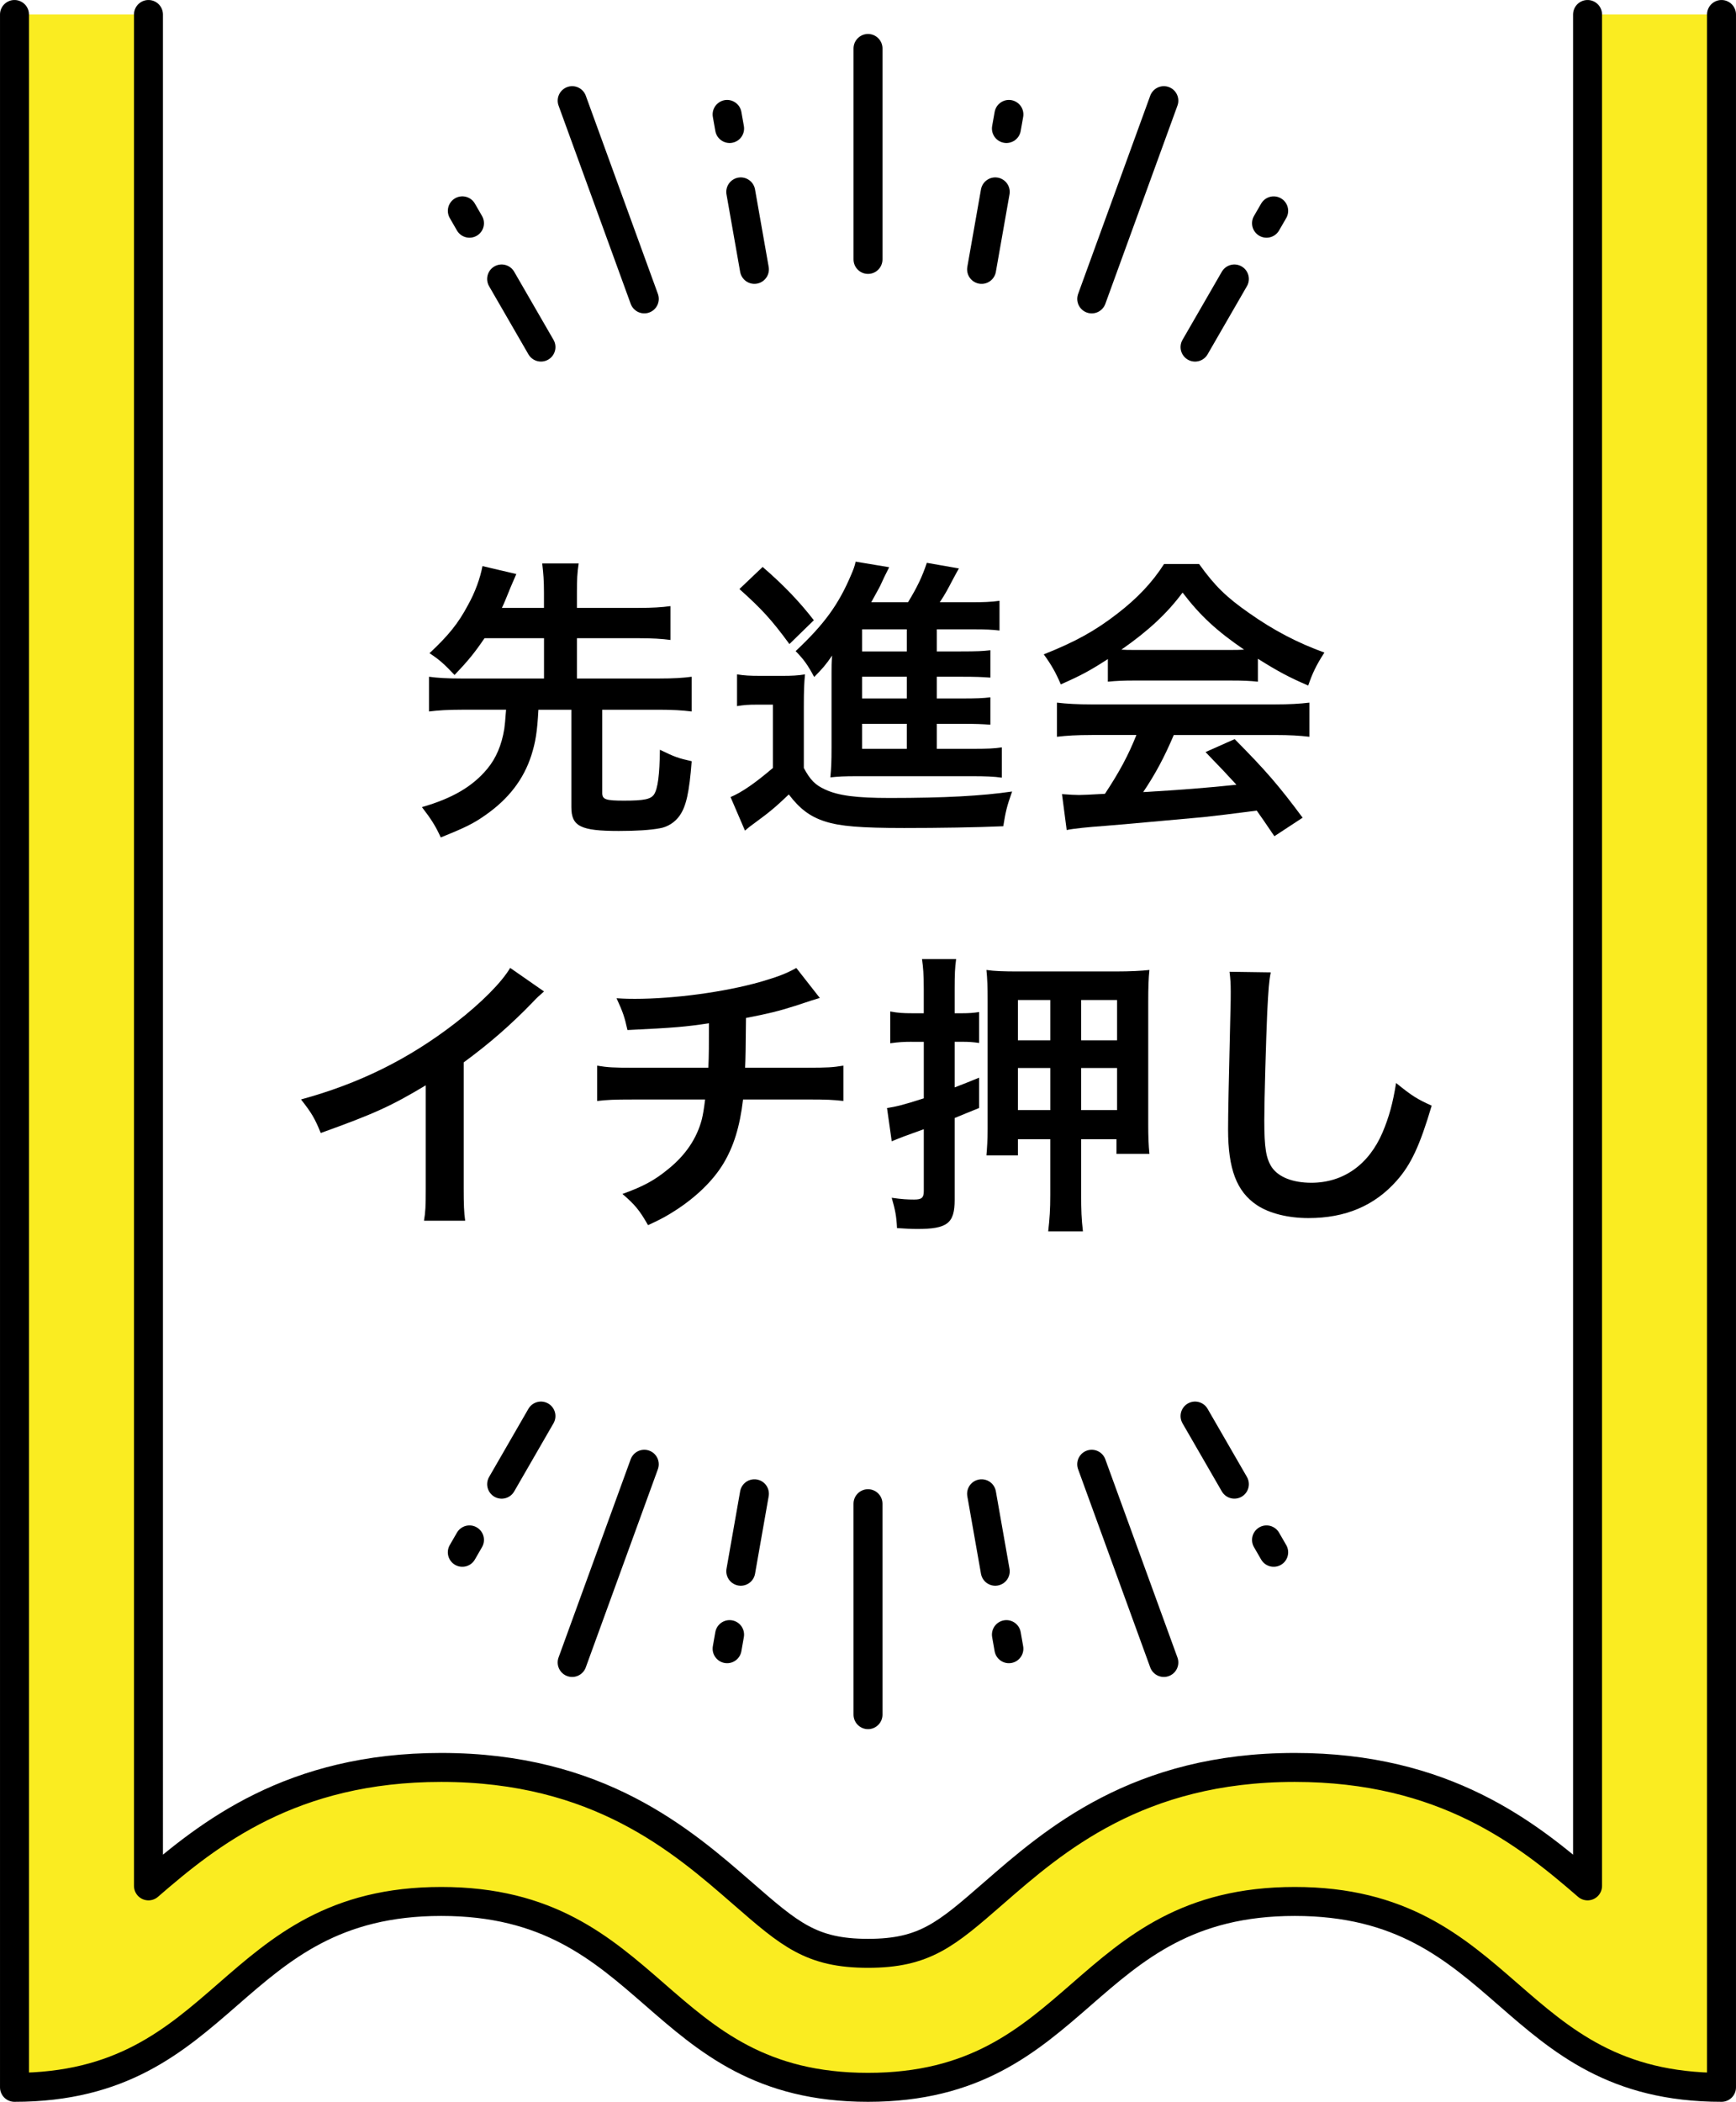
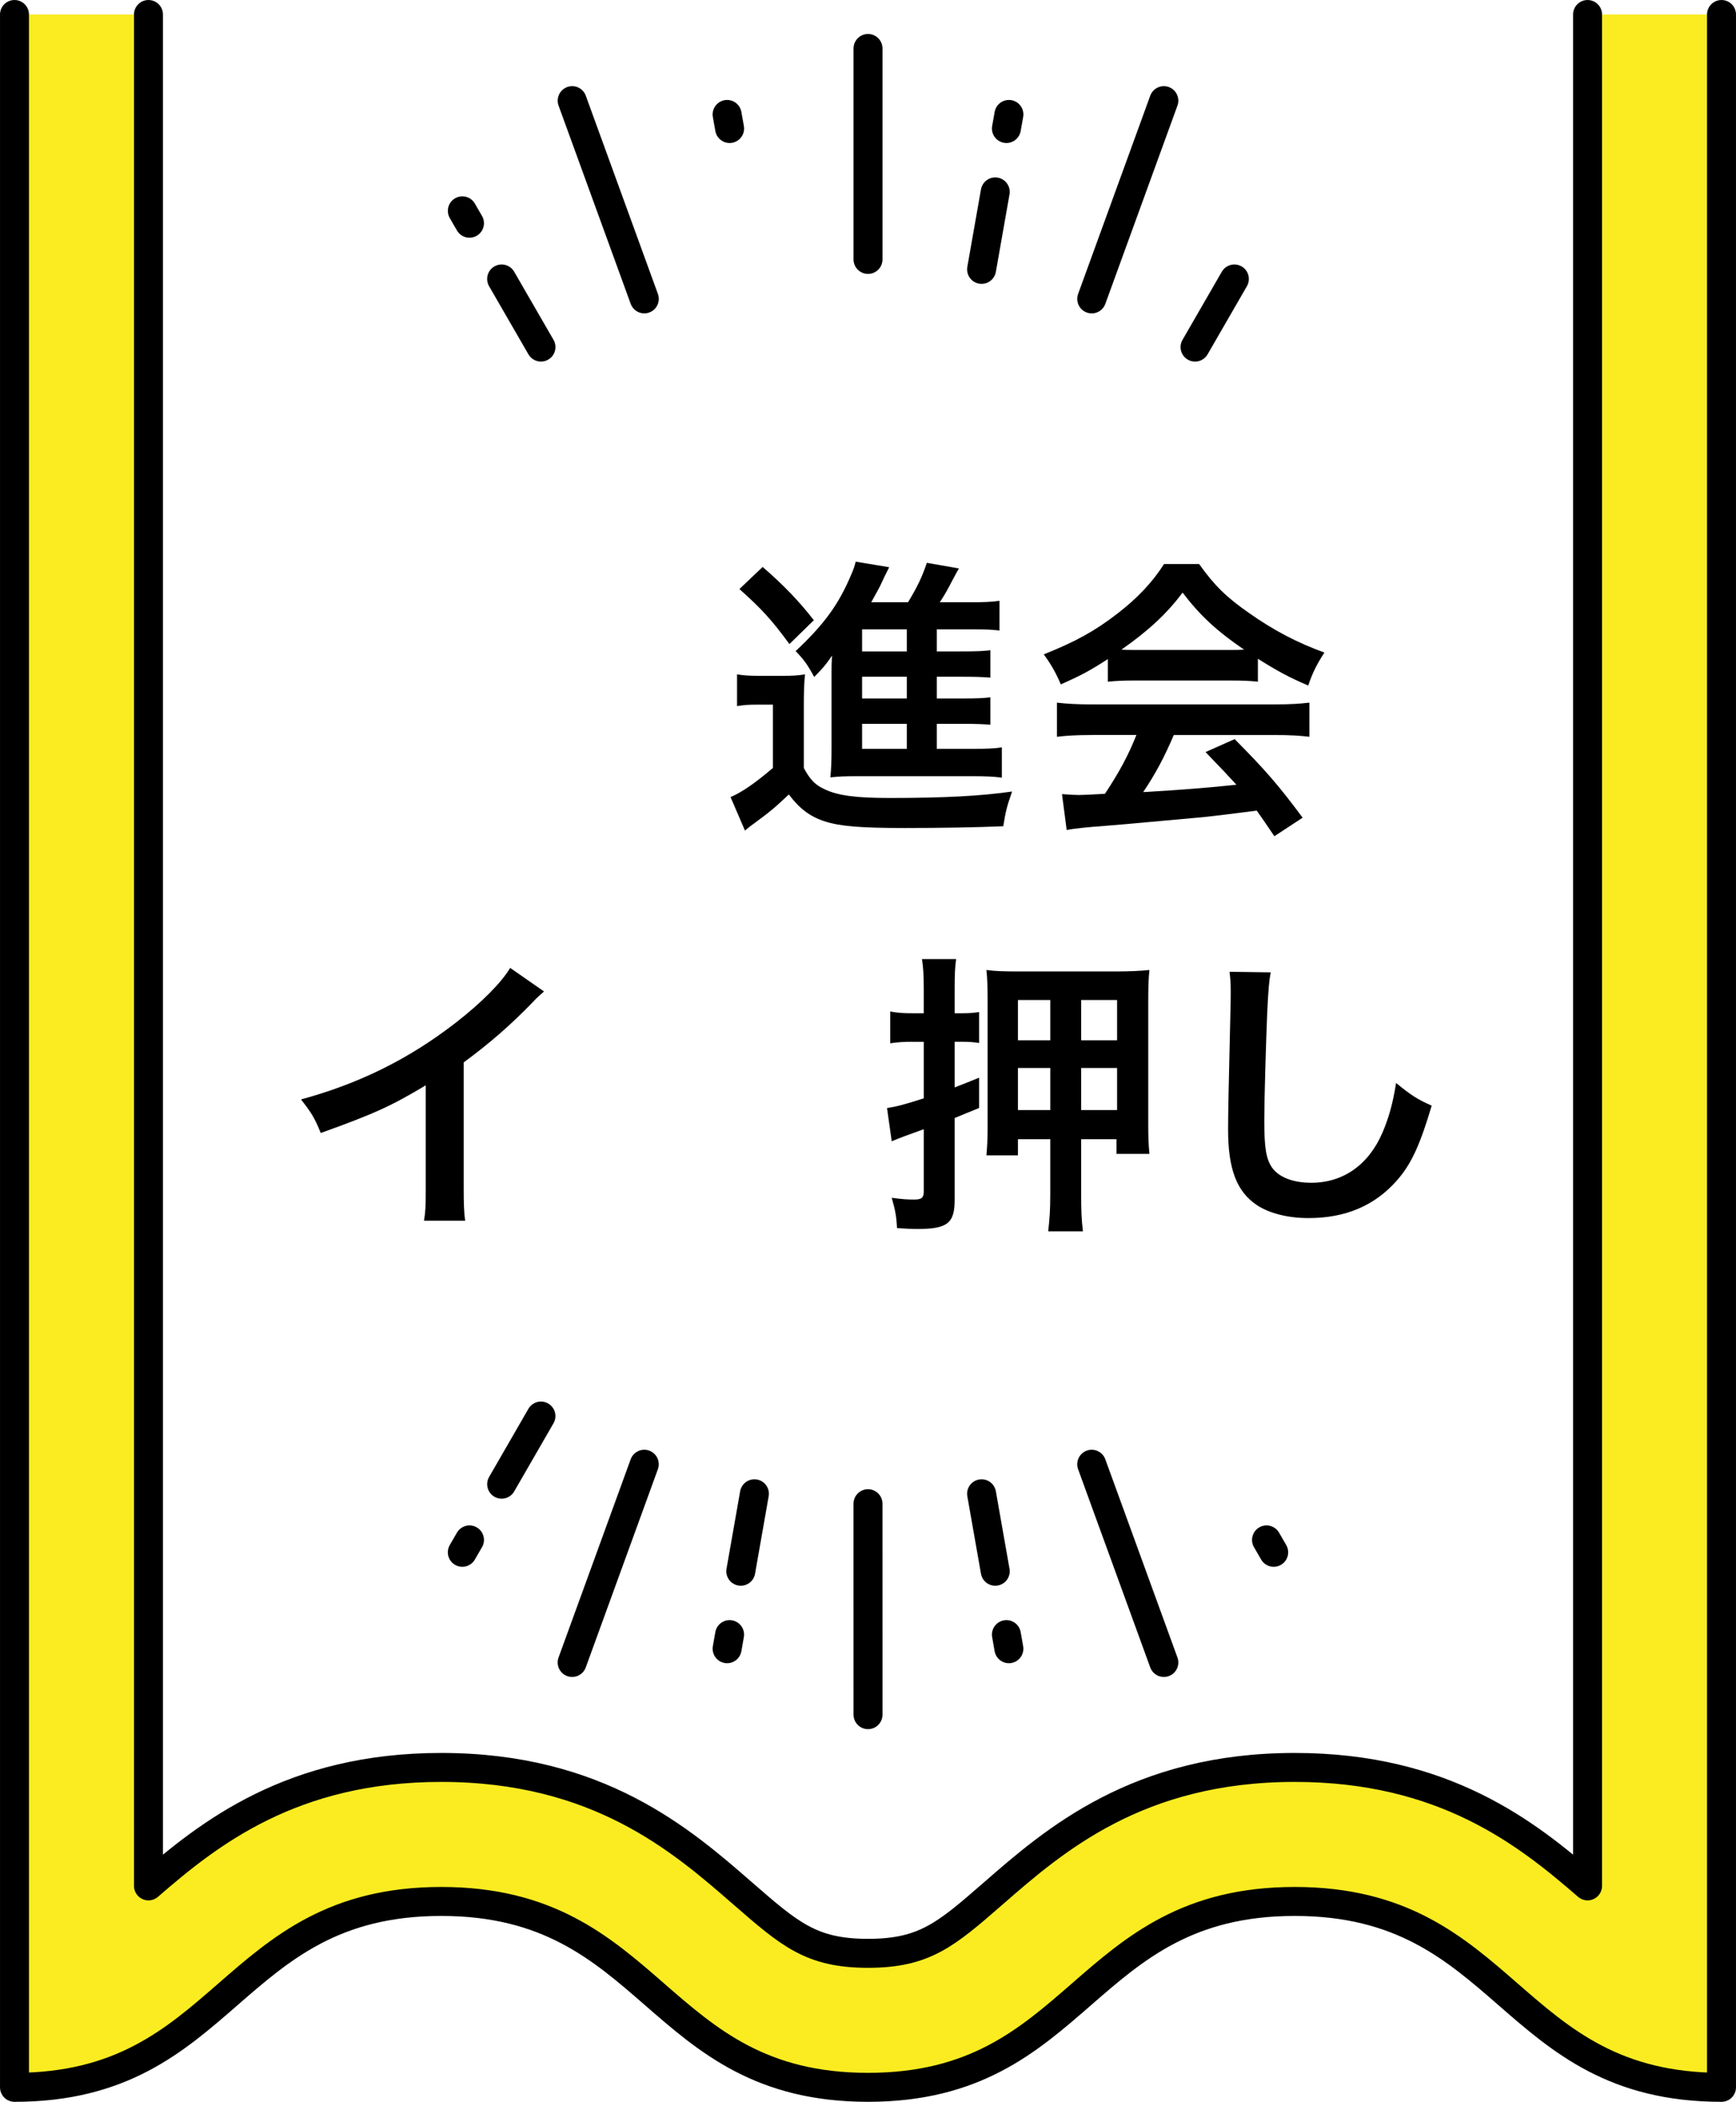
<svg xmlns="http://www.w3.org/2000/svg" id="b" data-name="レイヤー 2" viewBox="0 0 82.659 100.041">
  <defs>
    <style>
      .d, .e {
        fill: none;
        stroke: #000;
        stroke-linecap: round;
        stroke-width: 1.379px;
      }

      .f {
        fill: #000;
      }

      .f, .g {
        stroke-width: 0px;
      }

      .e {
        stroke-linejoin: round;
      }

      .g {
        fill: #faec21;
      }
    </style>
  </defs>
  <g id="c" data-name="レイヤー 2">
    <g>
      <g>
-         <path class="f" d="M23.071,30.376c-.477.701-.785,1.079-1.429,1.751-.477-.504-.701-.714-1.191-1.036.896-.841,1.359-1.401,1.835-2.297.336-.603.575-1.261.687-1.849l1.611.378c-.042.098-.126.294-.266.616-.28.687-.294.729-.42.995h2.003v-.743c0-.56-.028-.896-.084-1.373h1.737c-.07.448-.084.784-.084,1.373v.743h2.941c.658,0,1.093-.028,1.513-.084v1.611c-.406-.056-.868-.084-1.513-.084h-2.941v1.919h3.894c.7,0,1.148-.028,1.569-.084v1.653c-.448-.056-.896-.084-1.569-.084h-2.689v3.964c0,.308.168.364,1.037.364.966,0,1.274-.07,1.429-.294.182-.28.266-.938.28-2.129.686.336.882.406,1.513.546-.112,1.485-.266,2.157-.574,2.591-.21.308-.575.546-.953.603-.448.084-1.106.126-1.947.126-1.821,0-2.255-.224-2.255-1.135v-4.636h-1.569c-.056,1.064-.14,1.555-.336,2.171-.364,1.135-1.079,2.073-2.185,2.844-.574.406-.98.602-2.129,1.064-.238-.532-.462-.882-.896-1.443,1.457-.42,2.41-.98,3.11-1.821.42-.504.687-1.135.812-1.905.028-.238.042-.322.084-.91h-2.115c-.658,0-1.106.028-1.555.084v-1.653c.42.056.868.084,1.555.084h3.922v-1.919h-2.83Z" />
        <path class="f" d="M35.095,32.099c.364.056.588.07,1.121.07h1.05c.42,0,.729-.014,1.064-.07-.042.42-.056.785-.056,1.527v2.928c.308.574.546.812,1.008,1.022.63.294,1.485.406,3.082.406,2.605,0,4.398-.098,5.827-.308-.252.714-.308.952-.42,1.653-1.247.056-3.068.084-4.721.084-2.087,0-3.054-.084-3.754-.308-.714-.224-1.219-.603-1.737-1.289-.617.588-.896.826-1.625,1.358-.14.098-.322.238-.462.364l-.687-1.597c.533-.224,1.163-.659,2.018-1.387v-3.012h-.771c-.393,0-.603.014-.938.07v-1.513ZM36.313,26.986c1.009.869,1.765,1.667,2.438,2.536l-1.163,1.134c-.854-1.163-1.317-1.667-2.381-2.619l1.106-1.051ZM44.606,35.643h1.681c.687,0,1.064-.014,1.415-.07v1.442c-.378-.056-.798-.07-1.4-.07h-5.491c-.63,0-.882.014-1.274.056.042-.435.056-.714.056-1.415v-3.558c0-.294,0-.49.028-.827-.28.42-.477.645-.854,1.022-.322-.602-.504-.84-.883-1.232,1.359-1.275,2.045-2.213,2.647-3.642.098-.224.168-.406.21-.616l1.597.266q-.224.434-.434.896c-.014.028-.154.294-.42.771h1.751c.434-.714.672-1.205.896-1.877l1.527.267c-.098.168-.14.252-.336.616-.182.35-.322.616-.575.995h1.457c.602,0,1.008-.014,1.387-.07v1.415c-.336-.042-.672-.056-1.191-.056h-1.793v1.05h1.135c.798,0,1.051-.014,1.415-.056v1.303c-.393-.028-.645-.042-1.415-.042h-1.135v1.036h1.135c.798,0,1.051-.014,1.415-.056v1.303c-.393-.028-.645-.042-1.415-.042h-1.135v1.19ZM43.177,29.956h-2.129v1.05h2.129v-1.05ZM43.177,32.211h-2.129v1.036h2.129v-1.036ZM41.048,34.452v1.19h2.129v-1.19h-2.129Z" />
        <path class="f" d="M52.751,31.37c-.869.561-1.261.771-2.241,1.205-.238-.56-.462-.952-.812-1.429,1.513-.602,2.451-1.121,3.516-1.947.924-.714,1.639-1.457,2.213-2.354h1.667c.742,1.037,1.303,1.583,2.367,2.325,1.191.841,2.325,1.429,3.6,1.891-.392.603-.574.995-.771,1.569-.882-.378-1.415-.658-2.396-1.274v1.092c-.364-.042-.728-.056-1.26-.056h-4.679c-.406,0-.827.014-1.205.056v-1.079ZM51.98,34.985c-.714,0-1.19.028-1.653.084v-1.625c.462.056.995.084,1.653.084h8.727c.687,0,1.177-.028,1.639-.084v1.625c-.462-.056-.938-.084-1.639-.084h-4.818c-.434,1.022-.869,1.849-1.457,2.717q2.479-.14,4.44-.35c-.448-.49-.686-.743-1.471-1.555l1.387-.617c1.499,1.513,2.101,2.213,3.236,3.74l-1.345.882c-.462-.686-.603-.882-.84-1.219-1.163.154-2.003.252-2.521.308-1.387.126-4.16.378-4.721.42-.784.056-1.485.126-1.807.196l-.224-1.709c.378.028.616.042.812.042.098,0,.519-.014,1.233-.056.687-1.037,1.121-1.849,1.499-2.801h-2.129ZM58.62,30.936c.224,0,.35,0,.616-.014-1.289-.882-2.087-1.611-2.928-2.717-.742.995-1.611,1.807-2.914,2.717.238.014.322.014.575.014h4.65Z" />
        <path class="f" d="M25.903,47.192c-.238.21-.308.266-.518.49-1.051,1.092-2.101,2.003-3.306,2.885v5.981c0,.771.014,1.177.07,1.555h-1.961c.07-.406.084-.686.084-1.513v-4.931c-1.639.98-2.423,1.345-5,2.269-.294-.728-.448-.966-.939-1.597,2.774-.756,5.127-1.919,7.354-3.642,1.247-.966,2.199-1.933,2.605-2.619l1.611,1.121Z" />
-         <path class="f" d="M39.035,47.5q-.168.042-1.176.378c-.798.252-1.247.364-2.339.575q-.014,1.891-.042,2.367h2.97c.952,0,1.19-.014,1.709-.098v1.681c-.519-.056-.785-.07-1.681-.07h-3.096c-.154,1.303-.448,2.241-.938,3.054s-1.303,1.597-2.283,2.227c-.392.252-.658.406-1.303.701-.406-.714-.63-.981-1.219-1.485,1.009-.364,1.541-.659,2.171-1.177.84-.672,1.373-1.471,1.611-2.381.056-.238.098-.476.154-.938h-3.459c-.896,0-1.163.014-1.681.07v-1.681c.519.084.756.098,1.709.098h3.586c.028-.588.028-1.135.028-2.115-1.134.168-1.569.21-3.88.322-.14-.63-.21-.84-.519-1.513.435.028.659.028.869.028,1.877,0,4.272-.322,5.995-.812.812-.238,1.219-.392,1.695-.658l1.12,1.429Z" />
        <path class="f" d="M43.397,49.587c-.336,0-.616.014-1.008.07v-1.513c.364.07.63.084,1.022.084h.574v-1.163c0-.687-.028-1.023-.084-1.415h1.625c-.056.392-.07.729-.07,1.415v1.163h.378c.294,0,.504-.014.785-.056v1.471c-.294-.042-.49-.056-.785-.056h-.378v2.171c.504-.196.616-.238,1.163-.462v1.443c-.575.238-.701.28-1.163.476v3.895c0,1.12-.351,1.387-1.779,1.387-.294,0-.518-.014-.966-.042-.028-.575-.084-.854-.252-1.443.49.07.757.084,1.065.084.364,0,.462-.084.462-.406v-2.942c-.826.294-1.121.406-1.527.575l-.224-1.583c.393-.056.799-.154,1.751-.462v-2.689h-.588ZM48.468,54.223v.771h-1.499c.028-.336.056-.714.056-1.261v-6.122c0-.658-.014-1.022-.056-1.442.378.056.854.07,1.485.07h4.678c.672,0,1.219-.028,1.597-.07-.042.392-.056.826-.056,1.541v5.827c0,.561.014.953.056,1.387h-1.569v-.7h-1.681v2.661c0,.701.014,1.135.084,1.723h-1.653c.07-.616.098-1.05.098-1.723v-2.661h-1.541ZM48.468,47.598v1.919h1.541v-1.919h-1.541ZM48.468,50.834v2.003h1.541v-2.003h-1.541ZM51.48,49.517h1.709v-1.919h-1.709v1.919ZM51.48,52.837h1.709v-2.003h-1.709v2.003Z" />
        <path class="f" d="M60.507,46.281c-.084.406-.112.812-.168,1.891-.056,1.303-.14,4.146-.14,5.141,0,1.331.084,1.835.364,2.255.322.462.995.729,1.877.729,1.513,0,2.731-.854,3.39-2.396.308-.729.49-1.387.644-2.353.757.616,1.009.77,1.695,1.079-.561,1.891-.981,2.801-1.667,3.572-1.051,1.19-2.438,1.779-4.202,1.779-.967,0-1.863-.224-2.452-.616-.966-.645-1.373-1.723-1.373-3.6,0-.729.028-2.129.112-5.645.014-.42.014-.714.014-.911,0-.392-.014-.588-.056-.952l1.961.028Z" />
      </g>
      <path class="g" d="M75.591.69v89.074c-2.869-2.486-6.814-5.638-13.942-5.638-7.467,0-11.445,3.463-14.349,5.992-2.251,1.961-3.278,2.856-5.97,2.856s-3.719-.895-5.971-2.856c-2.904-2.528-6.881-5.992-14.349-5.992-7.127,0-11.072,3.152-13.941,5.638V.69H.69v98.662c10.16,0,10.16-8.847,20.32-8.847s10.16,8.847,20.32,8.847,10.16-8.847,20.319-8.847c10.16,0,10.16,8.847,20.32,8.847V.69h-6.379Z" />
      <path class="e" d="M.69.69v98.662c10.16,0,10.16-8.847,20.32-8.847s10.16,8.847,20.32,8.847,10.16-8.847,20.319-8.847c10.16,0,10.16,8.847,20.32,8.847V.69M75.591.69v89.074c-2.869-2.486-6.814-5.638-13.942-5.638-7.467,0-11.445,3.463-14.349,5.992-2.251,1.961-3.278,2.856-5.97,2.856s-3.719-.895-5.971-2.856c-2.904-2.528-6.881-5.992-14.349-5.992-7.127,0-11.072,3.152-13.941,5.638V.69" />
      <line class="d" x1="41.33" y1="2.307" x2="41.33" y2="12.348" />
-       <line class="d" x1="35.271" y1="9.134" x2="35.921" y2="12.821" />
      <line class="d" x1="27.244" y1="4.791" x2="30.678" y2="14.226" />
      <line class="d" x1="27.243" y1="79.13" x2="30.677" y2="69.695" />
      <line class="d" x1="41.33" y1="81.614" x2="41.329" y2="71.573" />
      <line class="d" x1="55.416" y1="79.13" x2="51.981" y2="69.695" />
      <line class="d" x1="55.416" y1="4.791" x2="51.982" y2="14.227" />
      <line class="d" x1="34.621" y1="5.447" x2="34.74" y2="6.117" />
      <line class="d" x1="23.885" y1="13.278" x2="25.758" y2="16.52" />
      <line class="d" x1="22.014" y1="10.035" x2="22.354" y2="10.625" />
      <line class="d" x1="23.886" y1="70.644" x2="25.757" y2="67.401" />
      <line class="d" x1="22.013" y1="73.886" x2="22.354" y2="73.296" />
      <line class="d" x1="35.272" y1="74.788" x2="35.921" y2="71.1" />
      <line class="d" x1="34.621" y1="78.475" x2="34.739" y2="77.804" />
      <line class="d" x1="47.388" y1="74.788" x2="46.738" y2="71.1" />
      <line class="d" x1="48.038" y1="78.475" x2="47.92" y2="77.804" />
-       <line class="d" x1="58.774" y1="70.643" x2="56.902" y2="67.401" />
      <line class="d" x1="60.646" y1="73.886" x2="60.305" y2="73.296" />
      <line class="d" x1="58.774" y1="13.278" x2="56.902" y2="16.521" />
-       <line class="d" x1="60.646" y1="10.036" x2="60.305" y2="10.625" />
      <line class="d" x1="47.388" y1="9.134" x2="46.738" y2="12.822" />
      <line class="d" x1="48.039" y1="5.447" x2="47.92" y2="6.117" />
    </g>
  </g>
</svg>